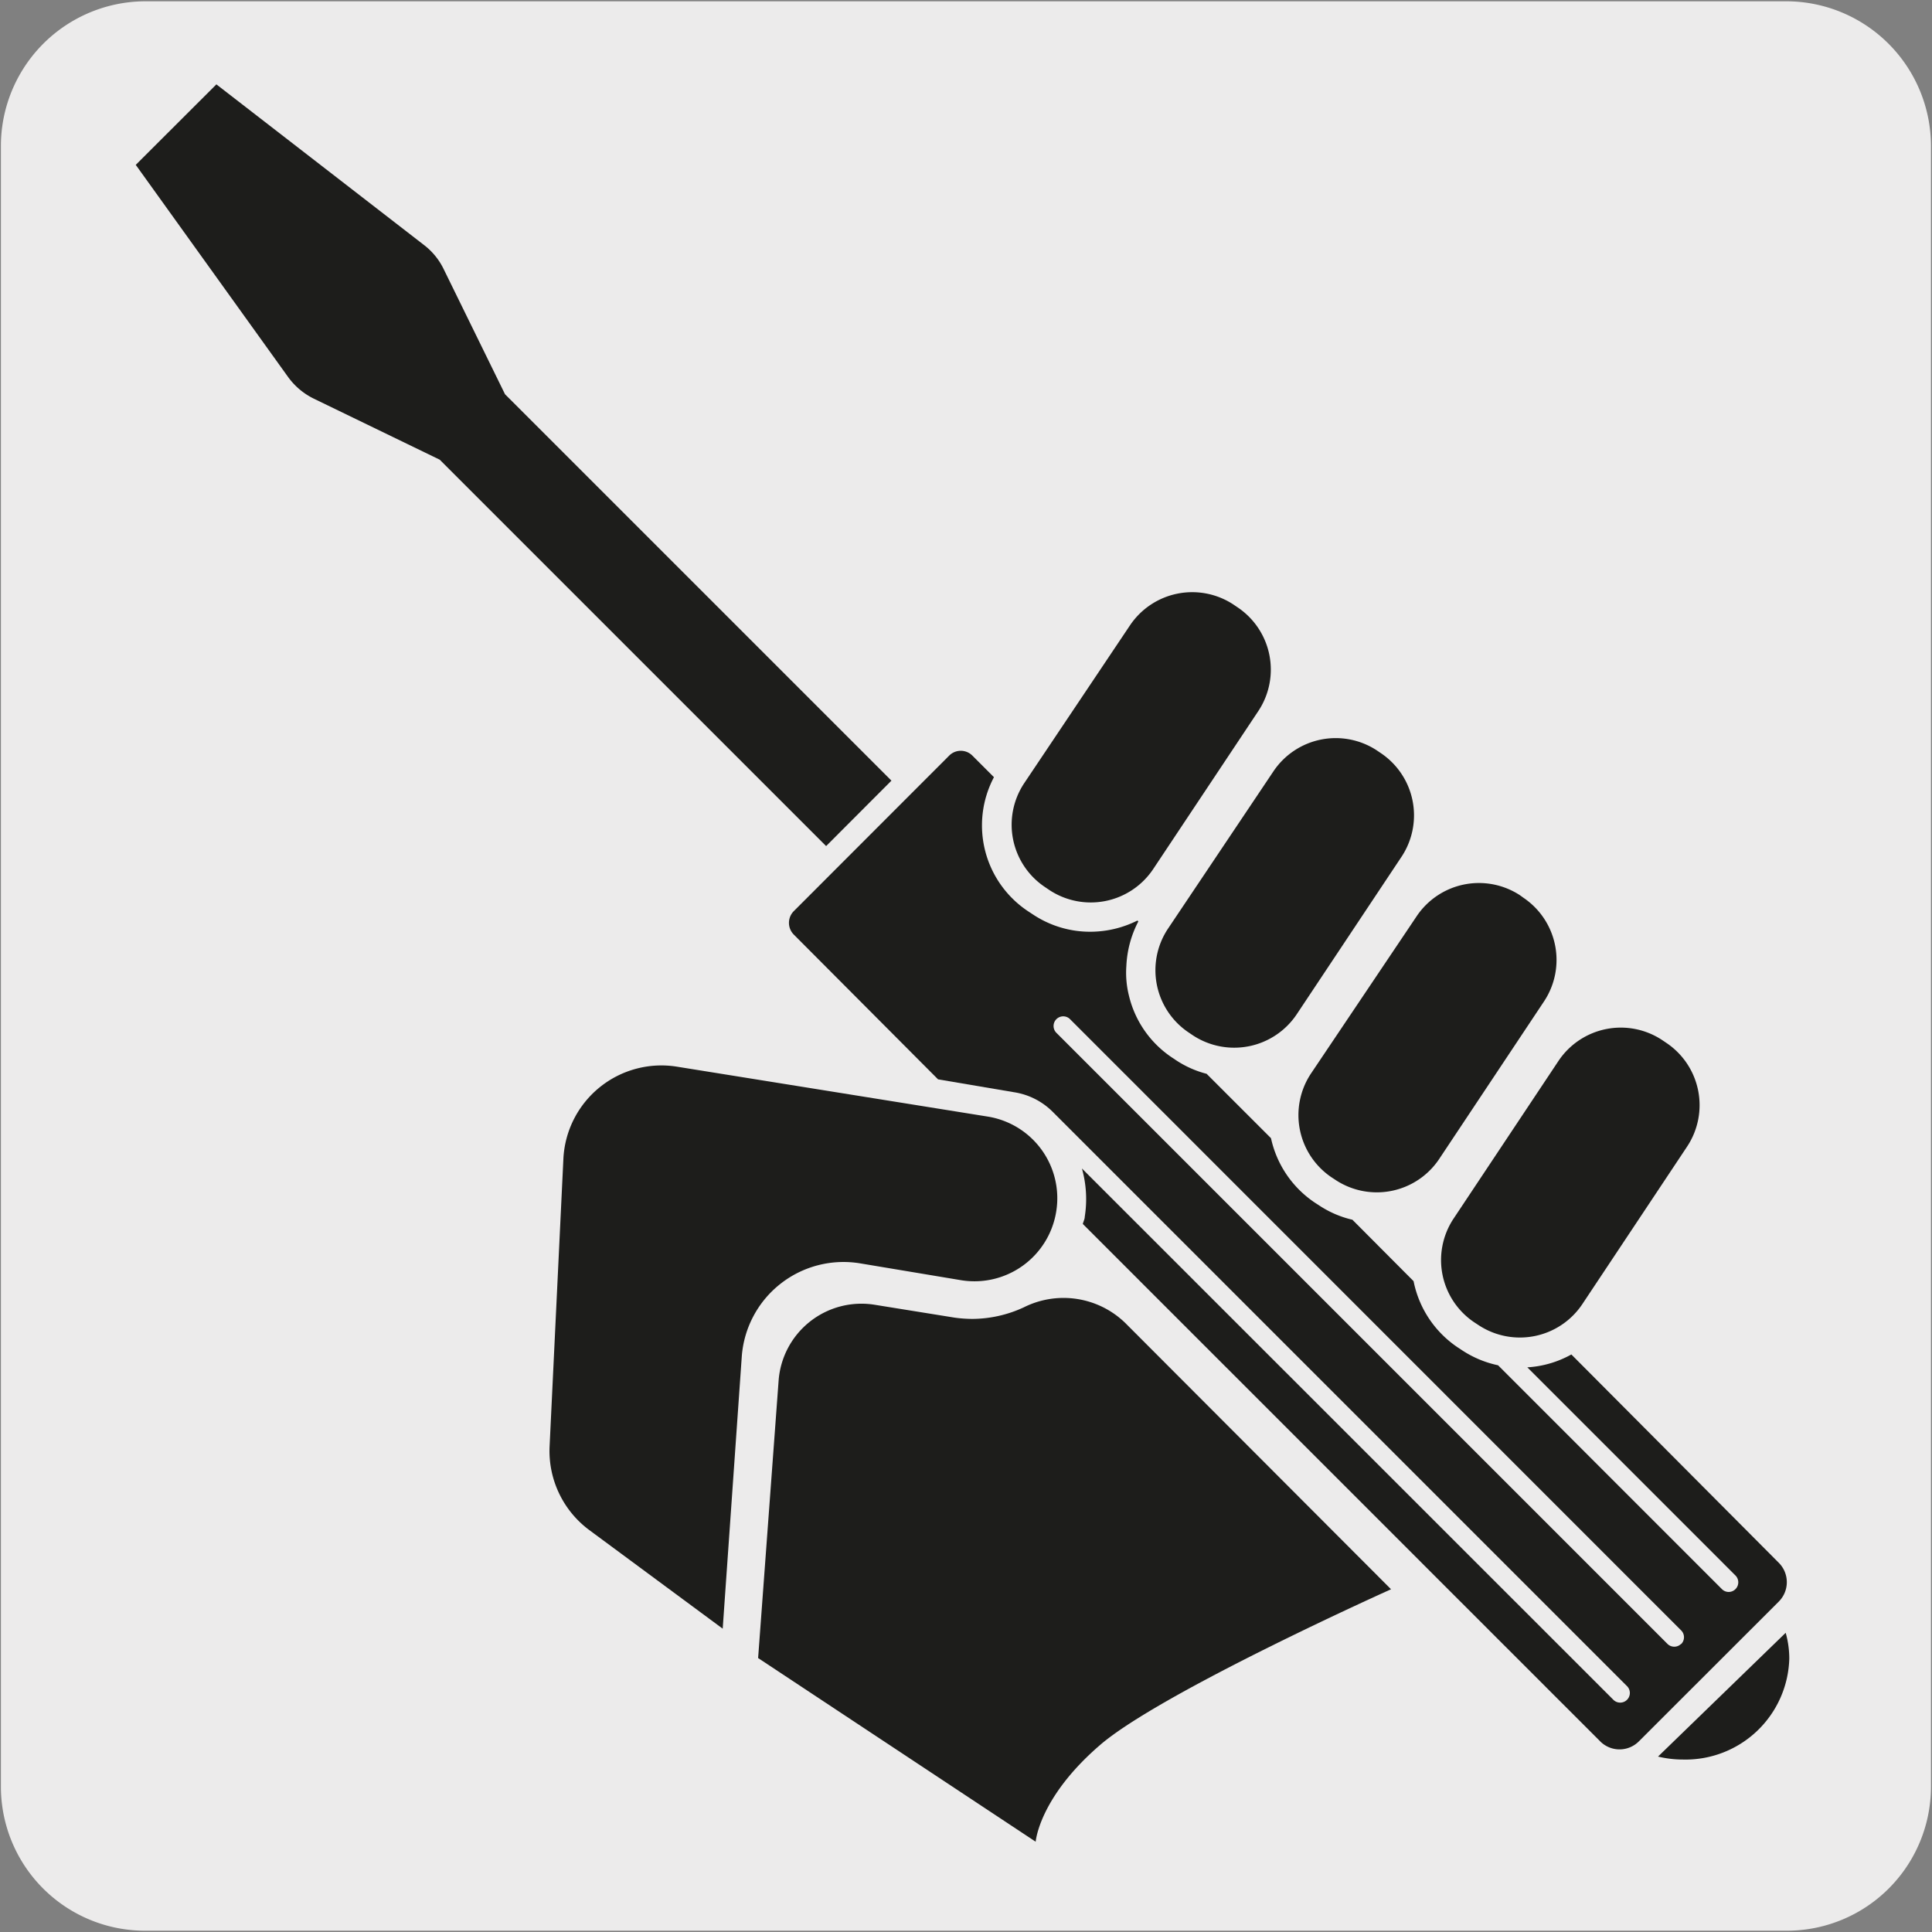
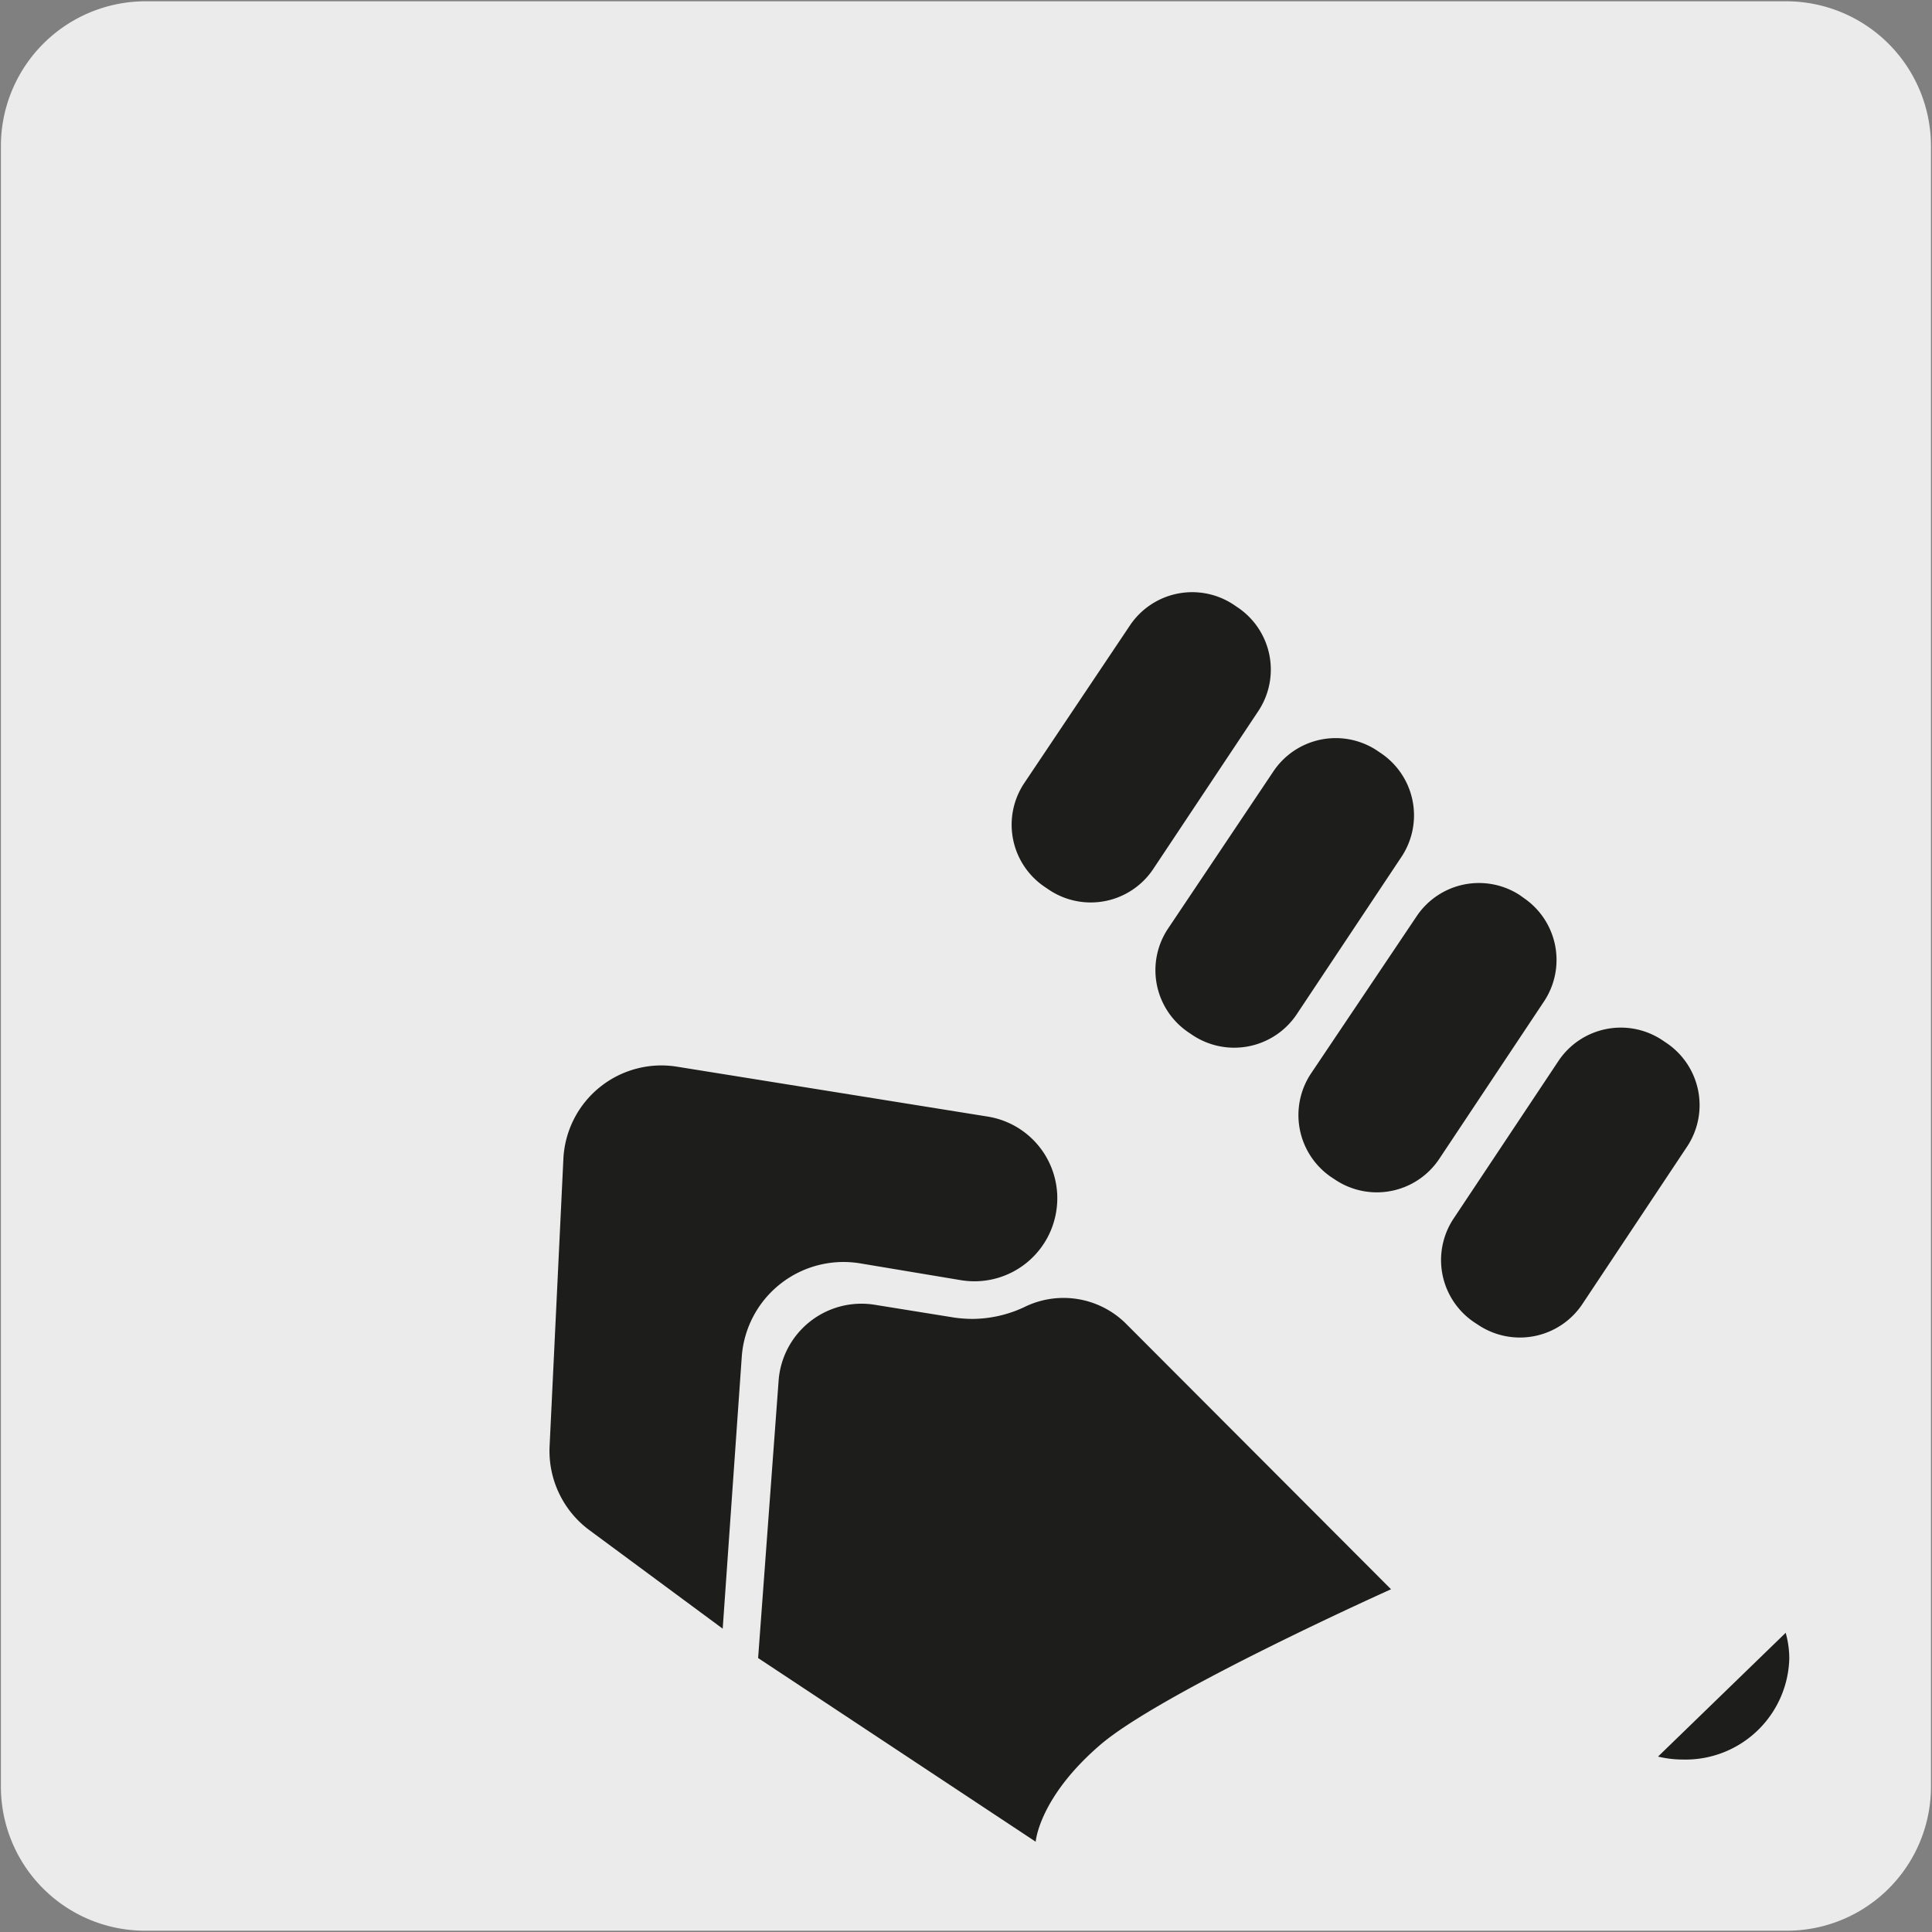
<svg xmlns="http://www.w3.org/2000/svg" viewBox="0 0 150 150">
  <rect x="0" y="0" width="150" height="150" fill="#808080" stroke="none" />
  <defs>
    <style>.cls-1{fill:#ecebeb;}.cls-2{fill:#1d1d1b;}</style>
  </defs>
  <g id="fondo_gris" data-name="fondo gris">
    <path class="cls-1" d="M11.32.1H138.64a11.25,11.25,0,0,1,11.28,11.21v127.4a11.19,11.19,0,0,1-11.2,11.19H11.27A11.19,11.19,0,0,1,.07,138.71h0V11.34A11.24,11.24,0,0,1,11.32.1Z" />
  </g>
  <g id="Capa_3" data-name="Capa 3">
    <path class="cls-2" d="M107.22,58.48l-.34-.23a5.82,5.82,0,0,0-8,1.62L90.65,72.15a5.82,5.82,0,0,0,1.62,8l.34.23a5.84,5.84,0,0,0,8.06-1.62l8.17-12.28A5.82,5.82,0,0,0,107.22,58.48Zm11.1,11.25L118,69.5a5.82,5.82,0,0,0-8,1.62L101.75,83.4a5.83,5.83,0,0,0,1.62,8l.35.23a5.82,5.82,0,0,0,8-1.62l8.17-12.28A5.82,5.82,0,0,0,118.32,69.73ZM129.42,81l-.34-.23A5.82,5.82,0,0,0,121,82.37l-8.17,12.28a5.82,5.82,0,0,0,1.61,8l.35.23a5.83,5.83,0,0,0,8.05-1.61L131,89A5.82,5.82,0,0,0,129.42,81Z" />
    <path class="cls-2" d="M96.08,47.15l-.34-.23a5.82,5.82,0,0,0-8,1.62L79.51,60.82a5.82,5.82,0,0,0,1.62,8.05l.34.23a5.83,5.83,0,0,0,8.06-1.62L97.7,55.2A5.82,5.82,0,0,0,96.08,47.15Z" />
-     <path class="cls-2" d="M34.14,35.69l30,30,5.07-5.08-30-30-4.79-9.77A5.23,5.23,0,0,0,32.89,19L16.8,6.55,10.54,12.8,22.36,29.26a5.39,5.39,0,0,0,2,1.69Z" />
    <path class="cls-2" d="M128.73,136.38a8.16,8.16,0,0,0,1.93.23,8.06,8.06,0,0,0,8.26-7.84,7.39,7.39,0,0,0-.28-2Z" />
-     <path class="cls-2" d="M87.45,75a8.28,8.28,0,0,1,.93-3.46l-.07-.07a8.19,8.19,0,0,1-3.63.87A8,8,0,0,1,80.2,71l-.35-.23a8,8,0,0,1-2.68-10.43l-1.68-1.68a1.27,1.27,0,0,0-1.79,0L61.62,70.75a1.29,1.29,0,0,0,0,1.8L72.83,83.8l5.9,1a5.41,5.41,0,0,1,3,1.52l44.61,44.61a.75.75,0,0,1-1.06,1.06L84,90.72a8.76,8.76,0,0,1,.22,3.75c0,.19-.11.37-.15.56l40.17,40.17a2.12,2.12,0,0,0,3,0l10.87-10.86a2.13,2.13,0,0,0,0-3L122,105.16a8,8,0,0,1-3.42,1l16.16,16.16a.75.75,0,0,1,0,1.06.74.74,0,0,1-1.05,0L116.31,106a8.11,8.11,0,0,1-2.77-1.15l-.35-.23a8.09,8.09,0,0,1-3.44-5.15v0L105,94.7a7.89,7.89,0,0,1-2.58-1.11l-.34-.22a8.08,8.08,0,0,1-3.4-5l-5-5a7.82,7.82,0,0,1-2.38-1.06L91,82.11a8,8,0,0,1-3.34-4.77A7.3,7.3,0,0,1,87.45,75Zm43.07,52.63a.75.75,0,0,1-1.06,0L82,80.17a.75.75,0,0,1,1.06-1.06l47.47,47.48A.75.75,0,0,1,130.52,127.65Z" />
    <path class="cls-2" d="M82,94.09a6.42,6.42,0,0,0-5.32-7.4l-24.1-3.87A7.62,7.62,0,0,0,43.74,90l-1.07,22.3a7.65,7.65,0,0,0,3.09,6.5l10.35,7.65,1.48-21.11a7.92,7.92,0,0,1,9.21-7.25l7.79,1.3A6.43,6.43,0,0,0,82,94.09Z" />
    <path class="cls-2" d="M58.86,128.73l1.59-21.52a6.45,6.45,0,0,1,7.45-5.91l6.21,1a10.42,10.42,0,0,0,1.38.1,9.6,9.6,0,0,0,4-.9,6.88,6.88,0,0,1,7.87,1.21L108,123.39s-17.84,8-22.59,12.09-5,7.51-5,7.51Z" />
  </g>
</svg>